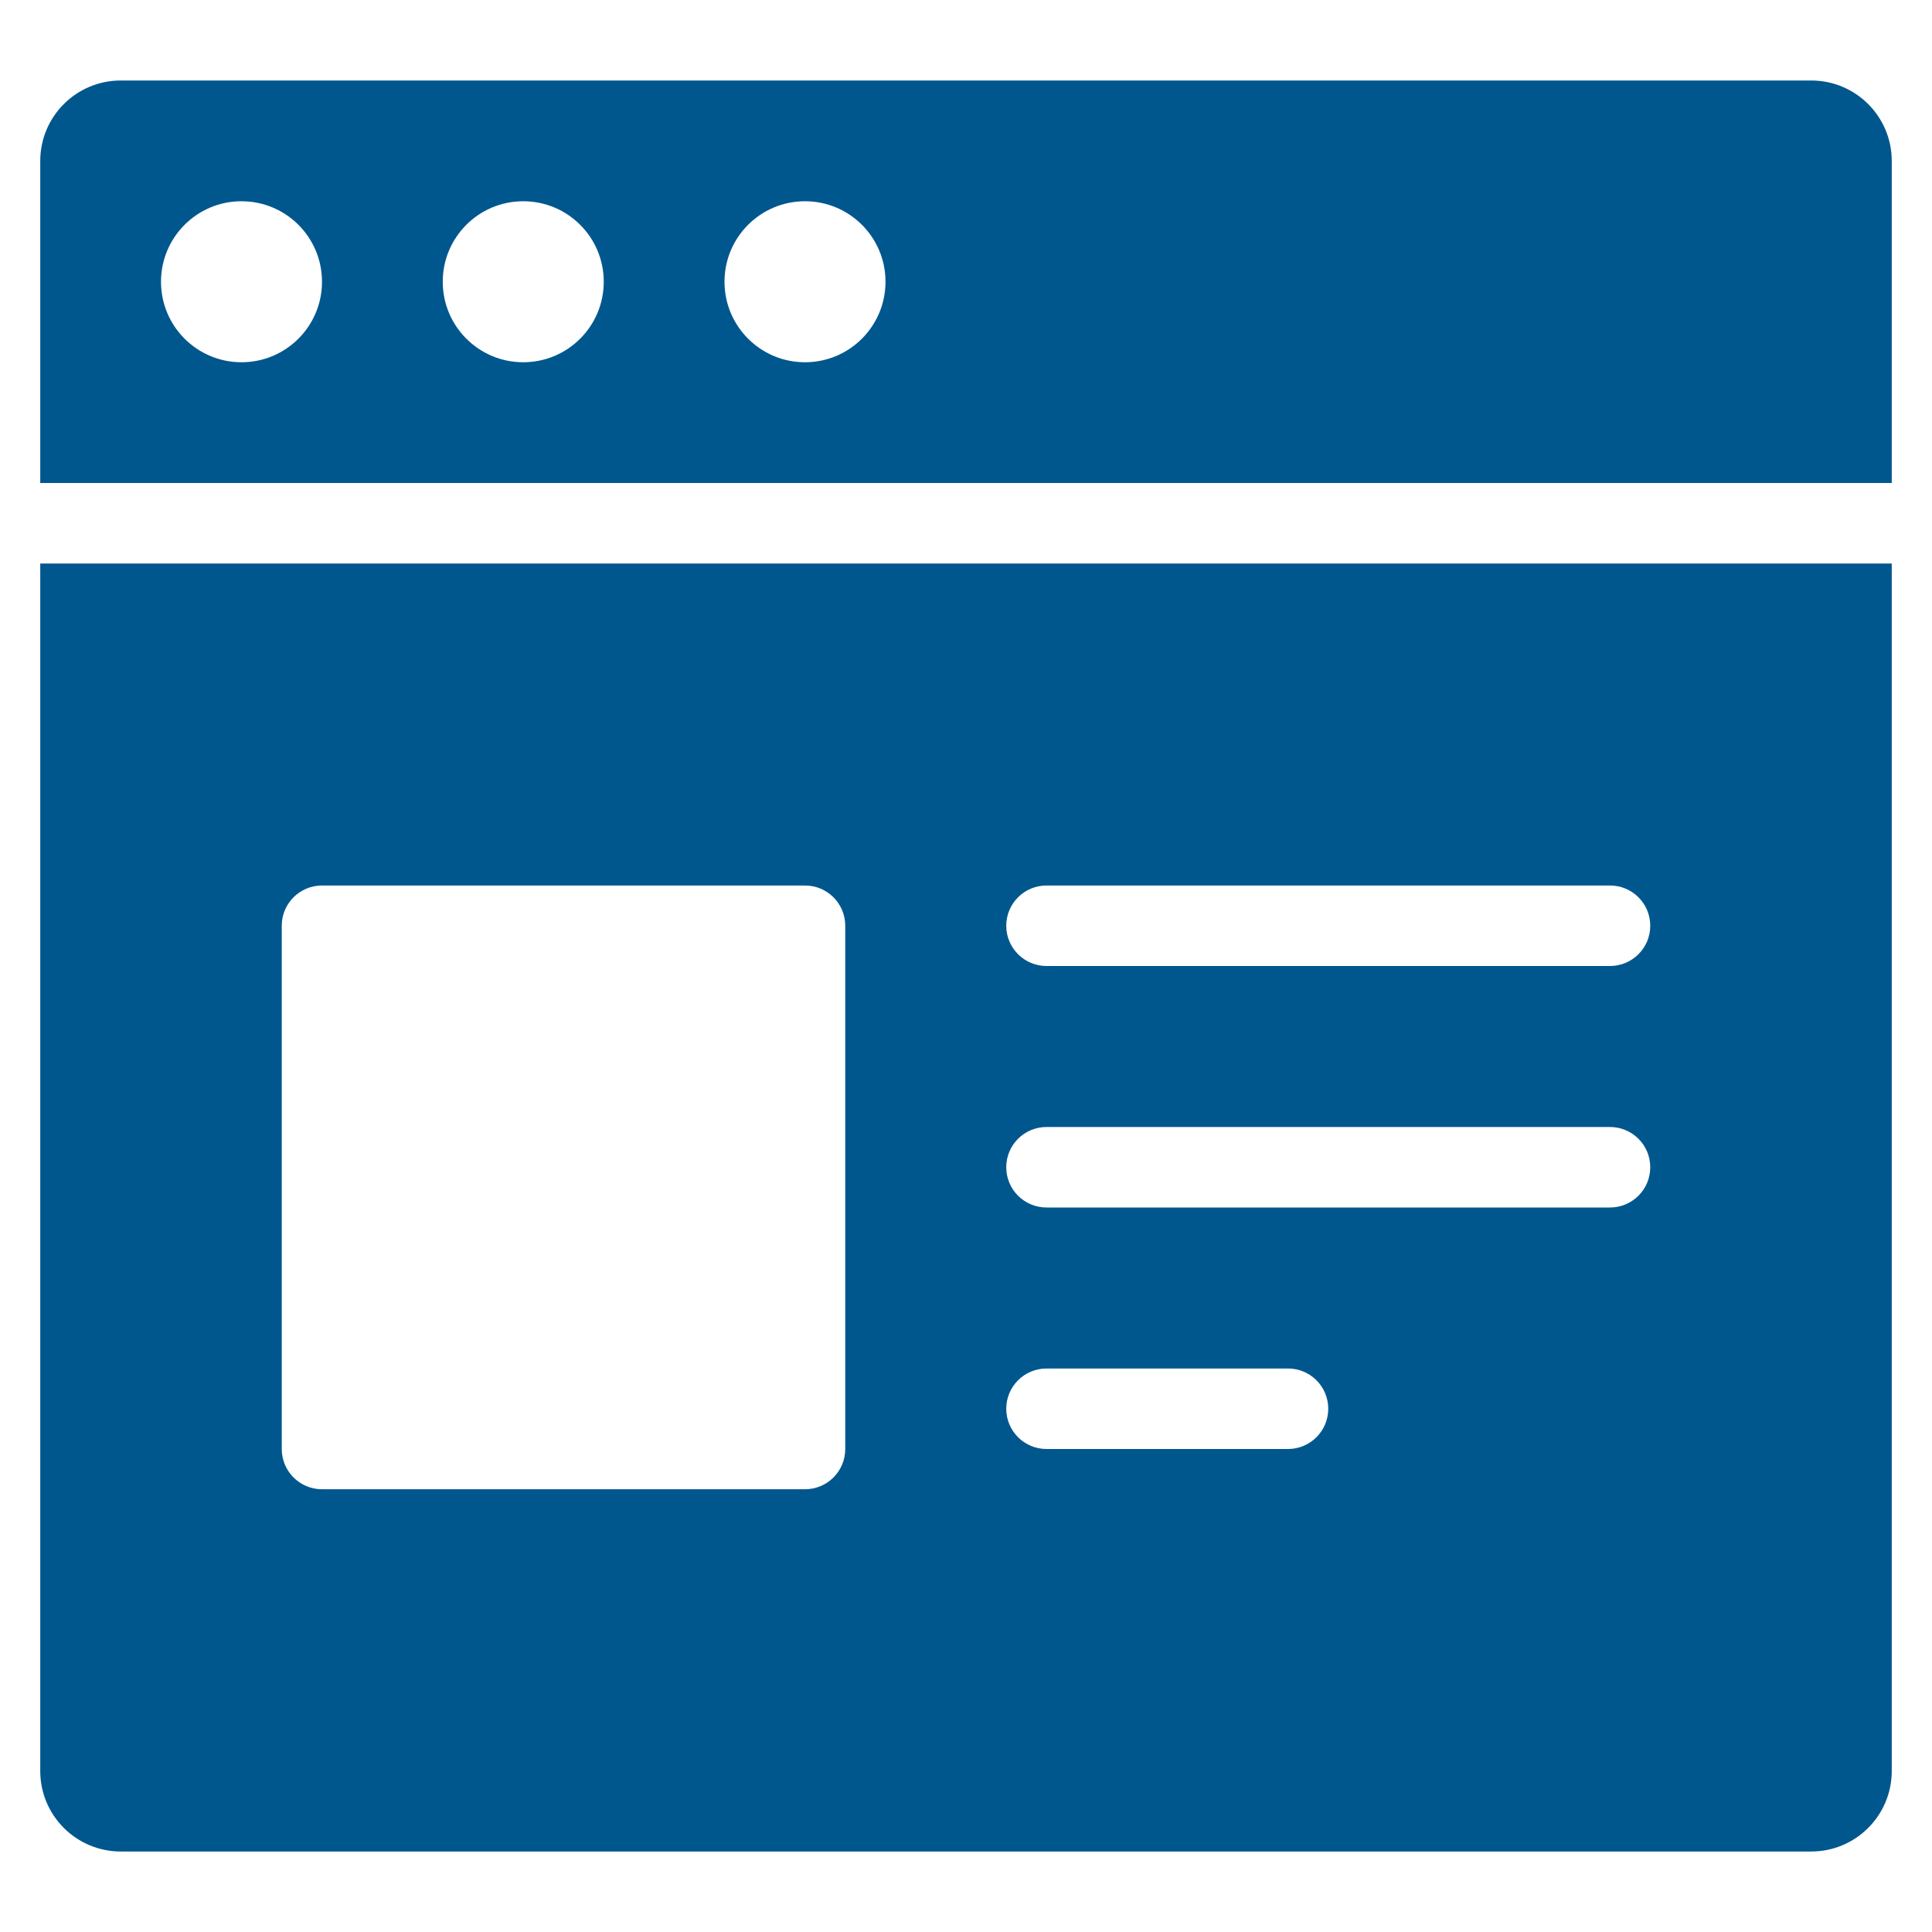
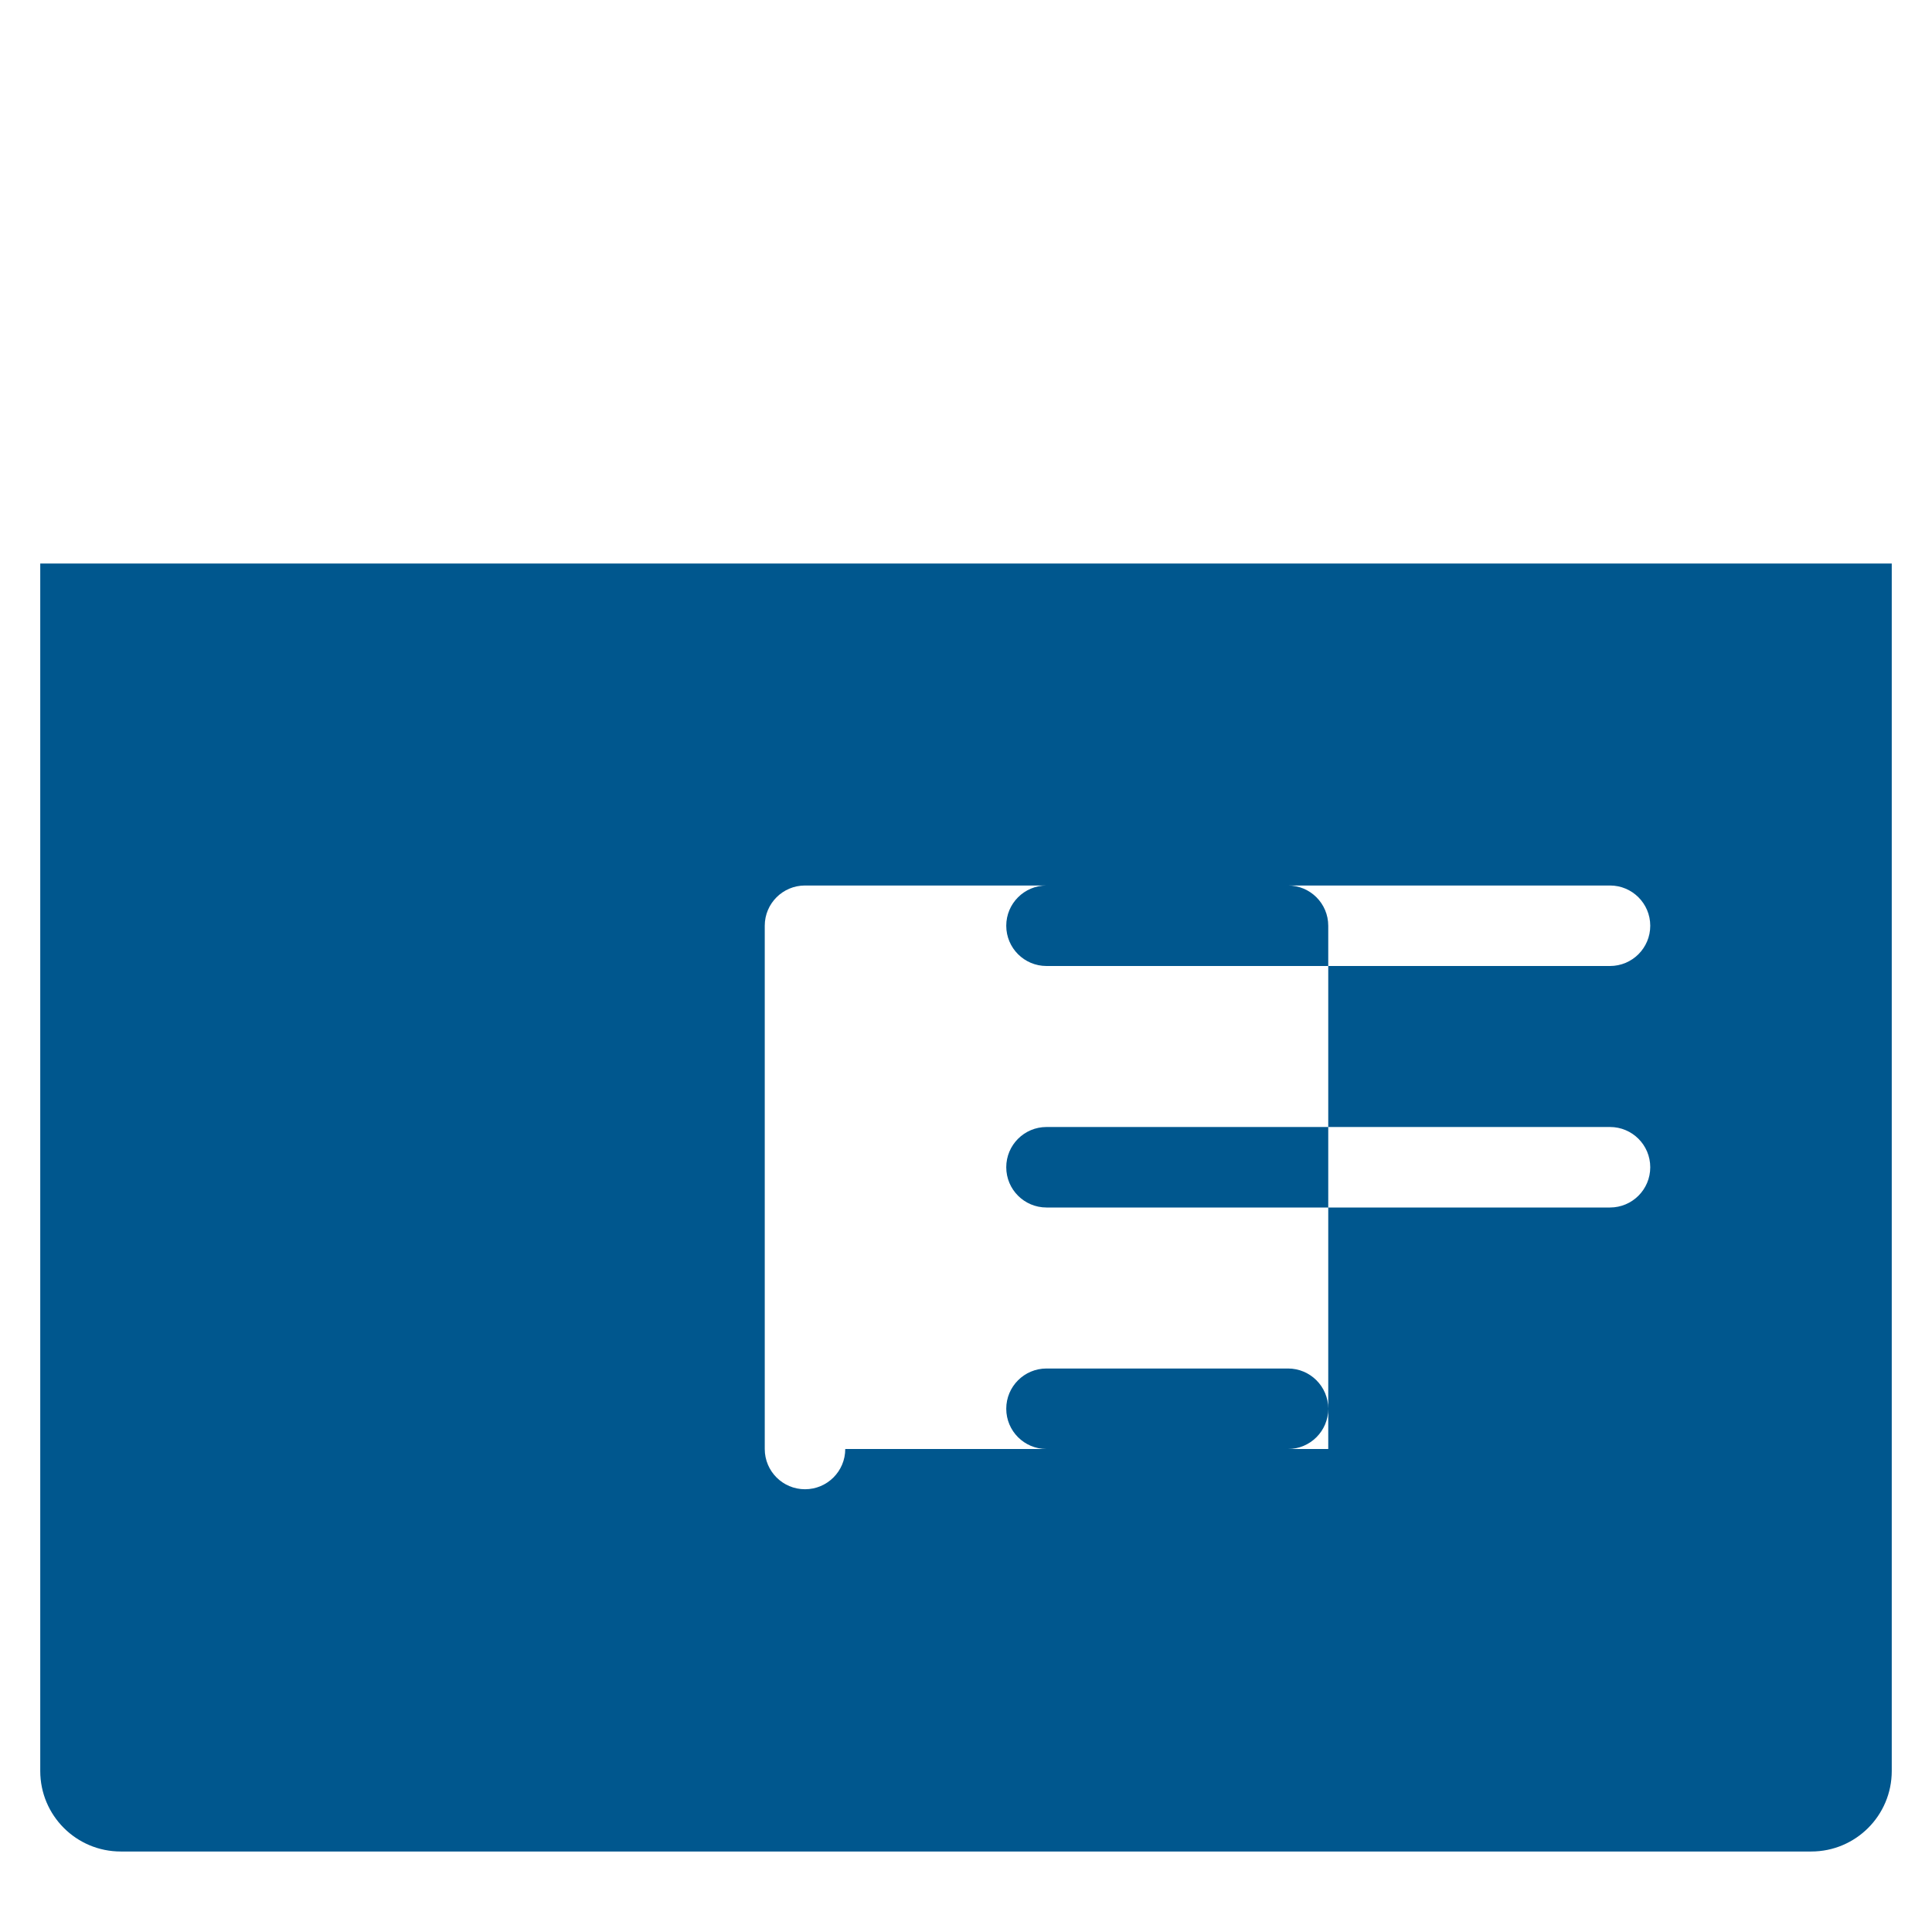
<svg xmlns="http://www.w3.org/2000/svg" x="0px" y="0px" width="48px" height="48px" viewBox="0 0 48 48">
  <g>
-     <path fill="#00578e" d="M1,14v30c0,1.105,0.895,2,2,2h42c1.105,0,2-0.895,2-2V14H1z M21,36c0,0.553-0.448,1-1,1H8  c-0.552,0-1-0.447-1-1V23c0-0.553,0.448-1,1-1h12c0.552,0,1,0.447,1,1V36z M32,36h-6c-0.552,0-1-0.447-1-1s0.448-1,1-1h6  c0.552,0,1,0.447,1,1S32.552,36,32,36z M40,30H26c-0.552,0-1-0.447-1-1s0.448-1,1-1h14c0.552,0,1,0.447,1,1S40.552,30,40,30z M40,24  H26c-0.552,0-1-0.447-1-1s0.448-1,1-1h14c0.552,0,1,0.447,1,1S40.552,24,40,24z" />
-     <path data-color="color-2" fill="#00578e" d="M45,2H3C1.895,2,1,2.895,1,4v8h46V4C47,2.895,46.105,2,45,2z M6,9C4.895,9,4,8.105,4,7  s0.895-2,2-2s2,0.895,2,2S7.105,9,6,9z M13,9c-1.105,0-2-0.895-2-2s0.895-2,2-2s2,0.895,2,2S14.105,9,13,9z M20,9  c-1.105,0-2-0.895-2-2s0.895-2,2-2s2,0.895,2,2S21.105,9,20,9z" />
+     <path fill="#00578e" d="M1,14v30c0,1.105,0.895,2,2,2h42c1.105,0,2-0.895,2-2V14H1z M21,36c0,0.553-0.448,1-1,1c-0.552,0-1-0.447-1-1V23c0-0.553,0.448-1,1-1h12c0.552,0,1,0.447,1,1V36z M32,36h-6c-0.552,0-1-0.447-1-1s0.448-1,1-1h6  c0.552,0,1,0.447,1,1S32.552,36,32,36z M40,30H26c-0.552,0-1-0.447-1-1s0.448-1,1-1h14c0.552,0,1,0.447,1,1S40.552,30,40,30z M40,24  H26c-0.552,0-1-0.447-1-1s0.448-1,1-1h14c0.552,0,1,0.447,1,1S40.552,24,40,24z" />
  </g>
</svg>